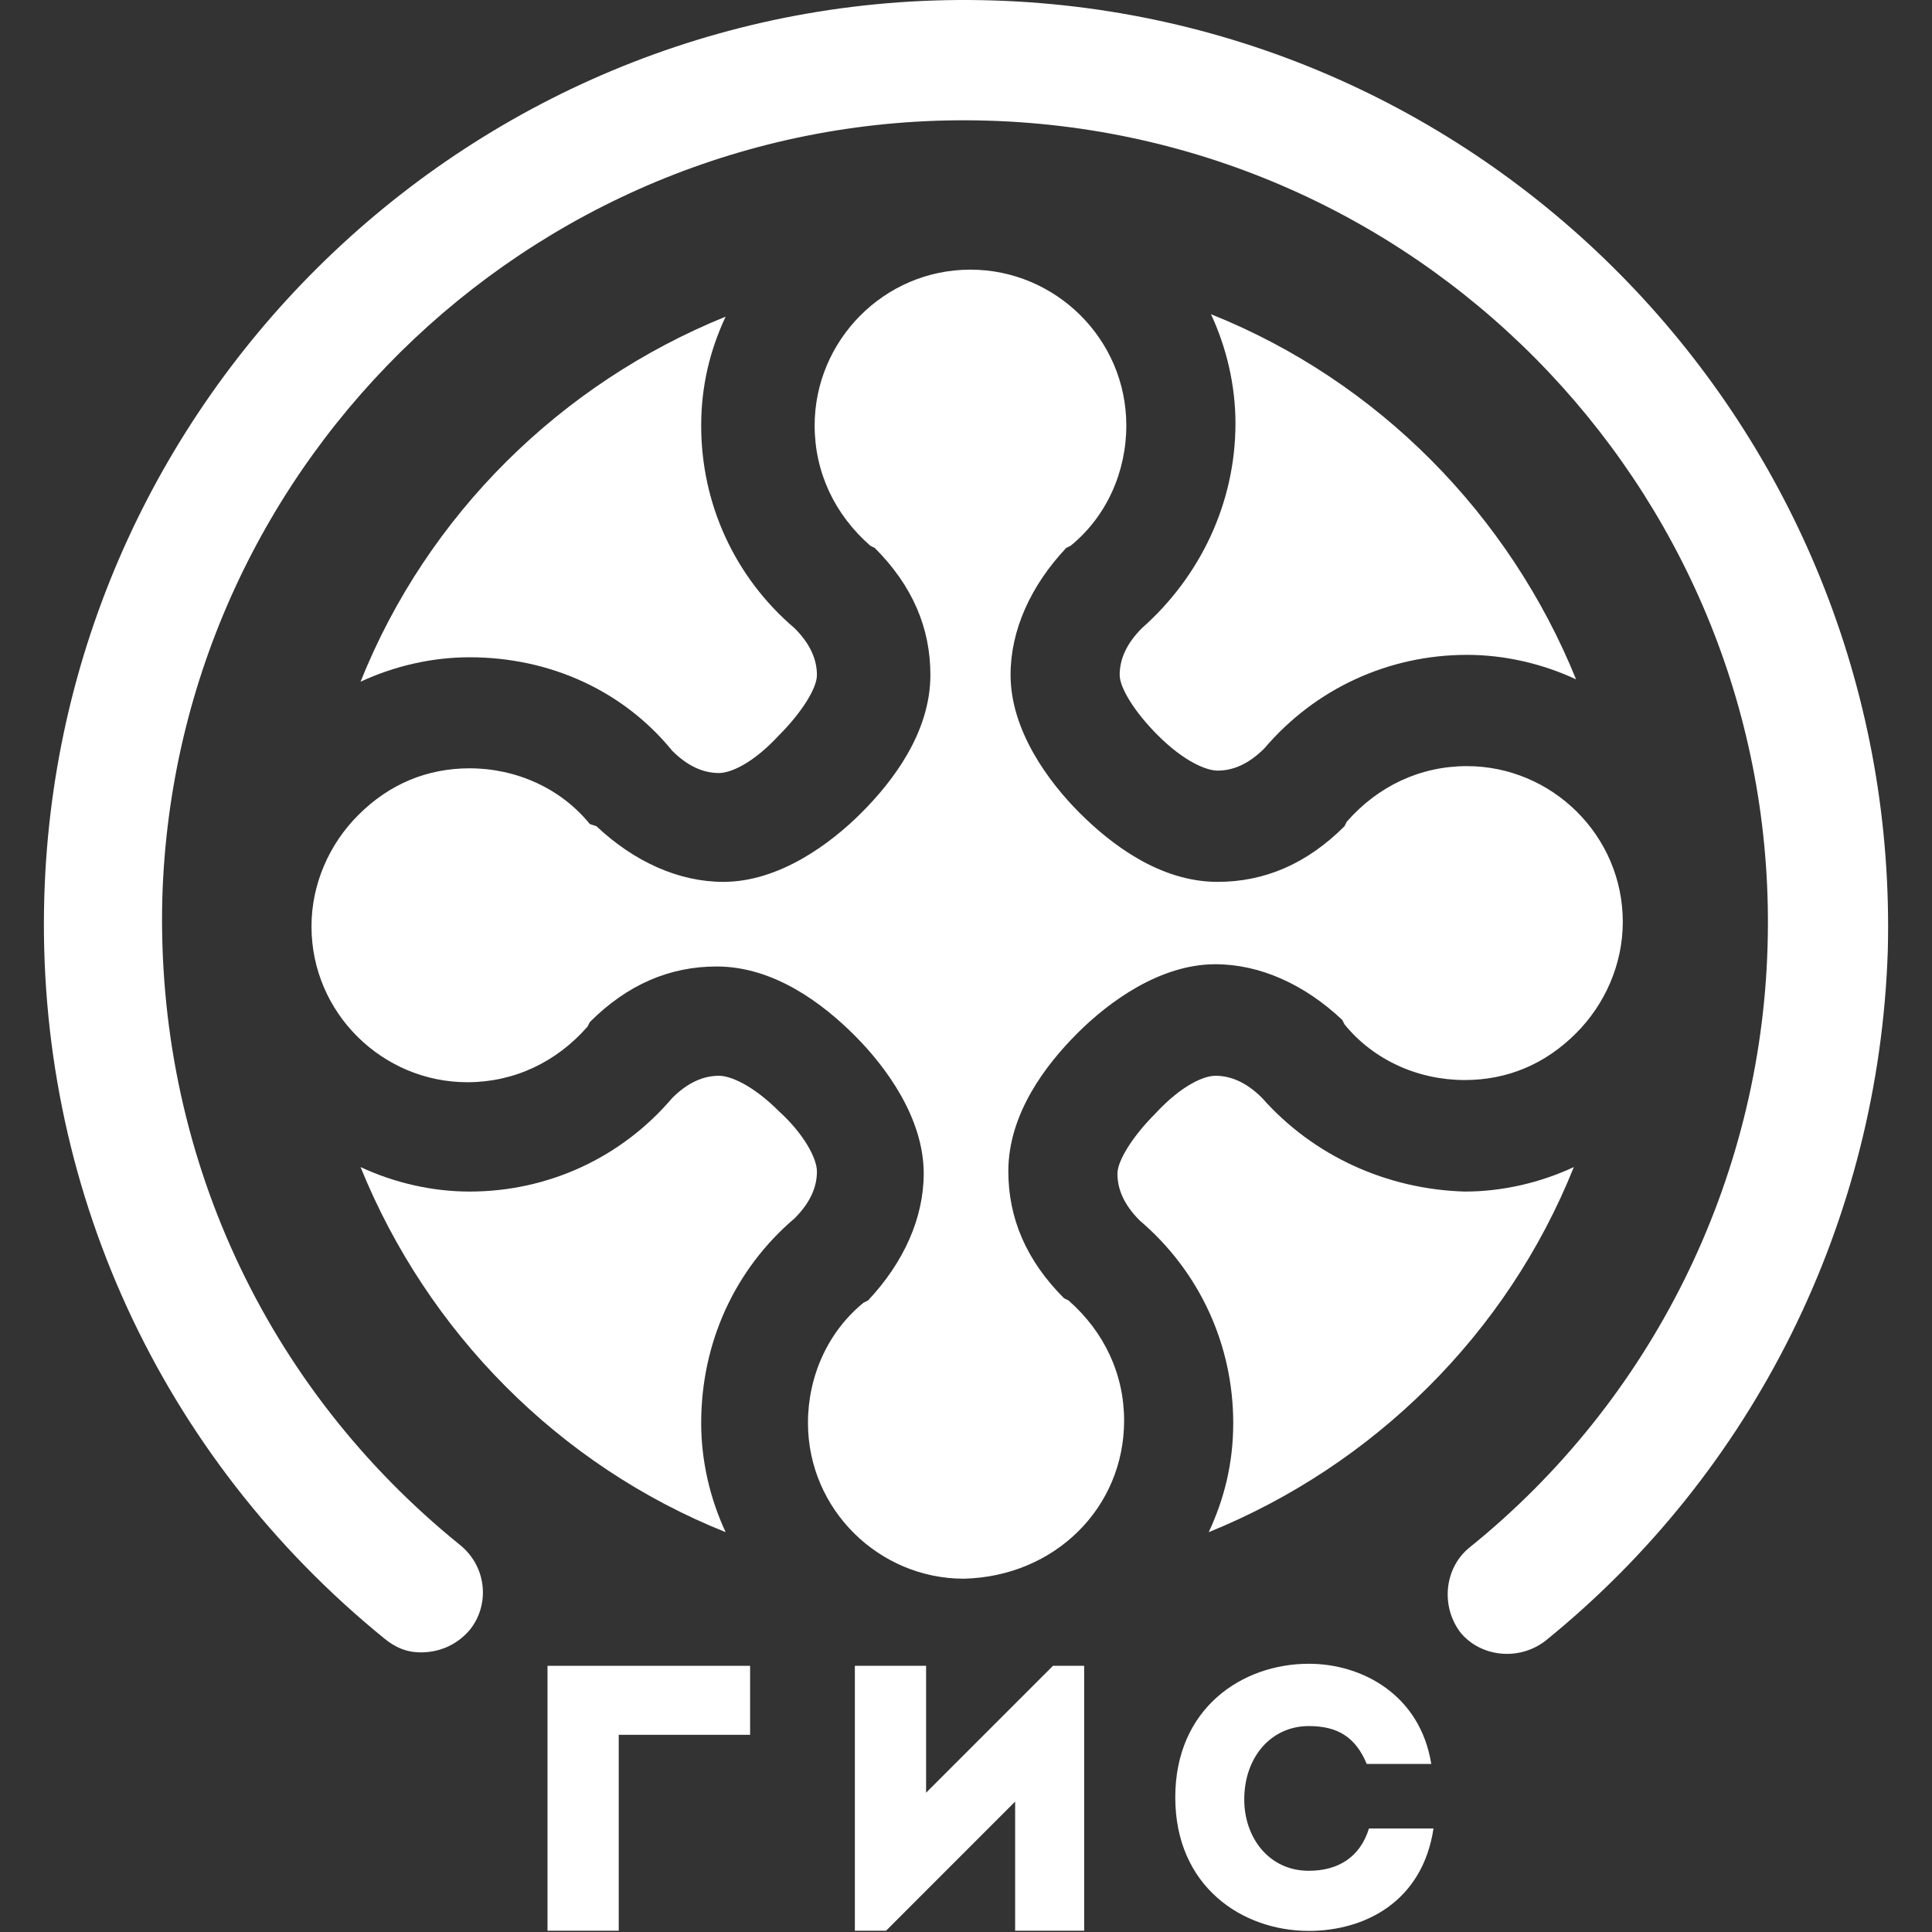
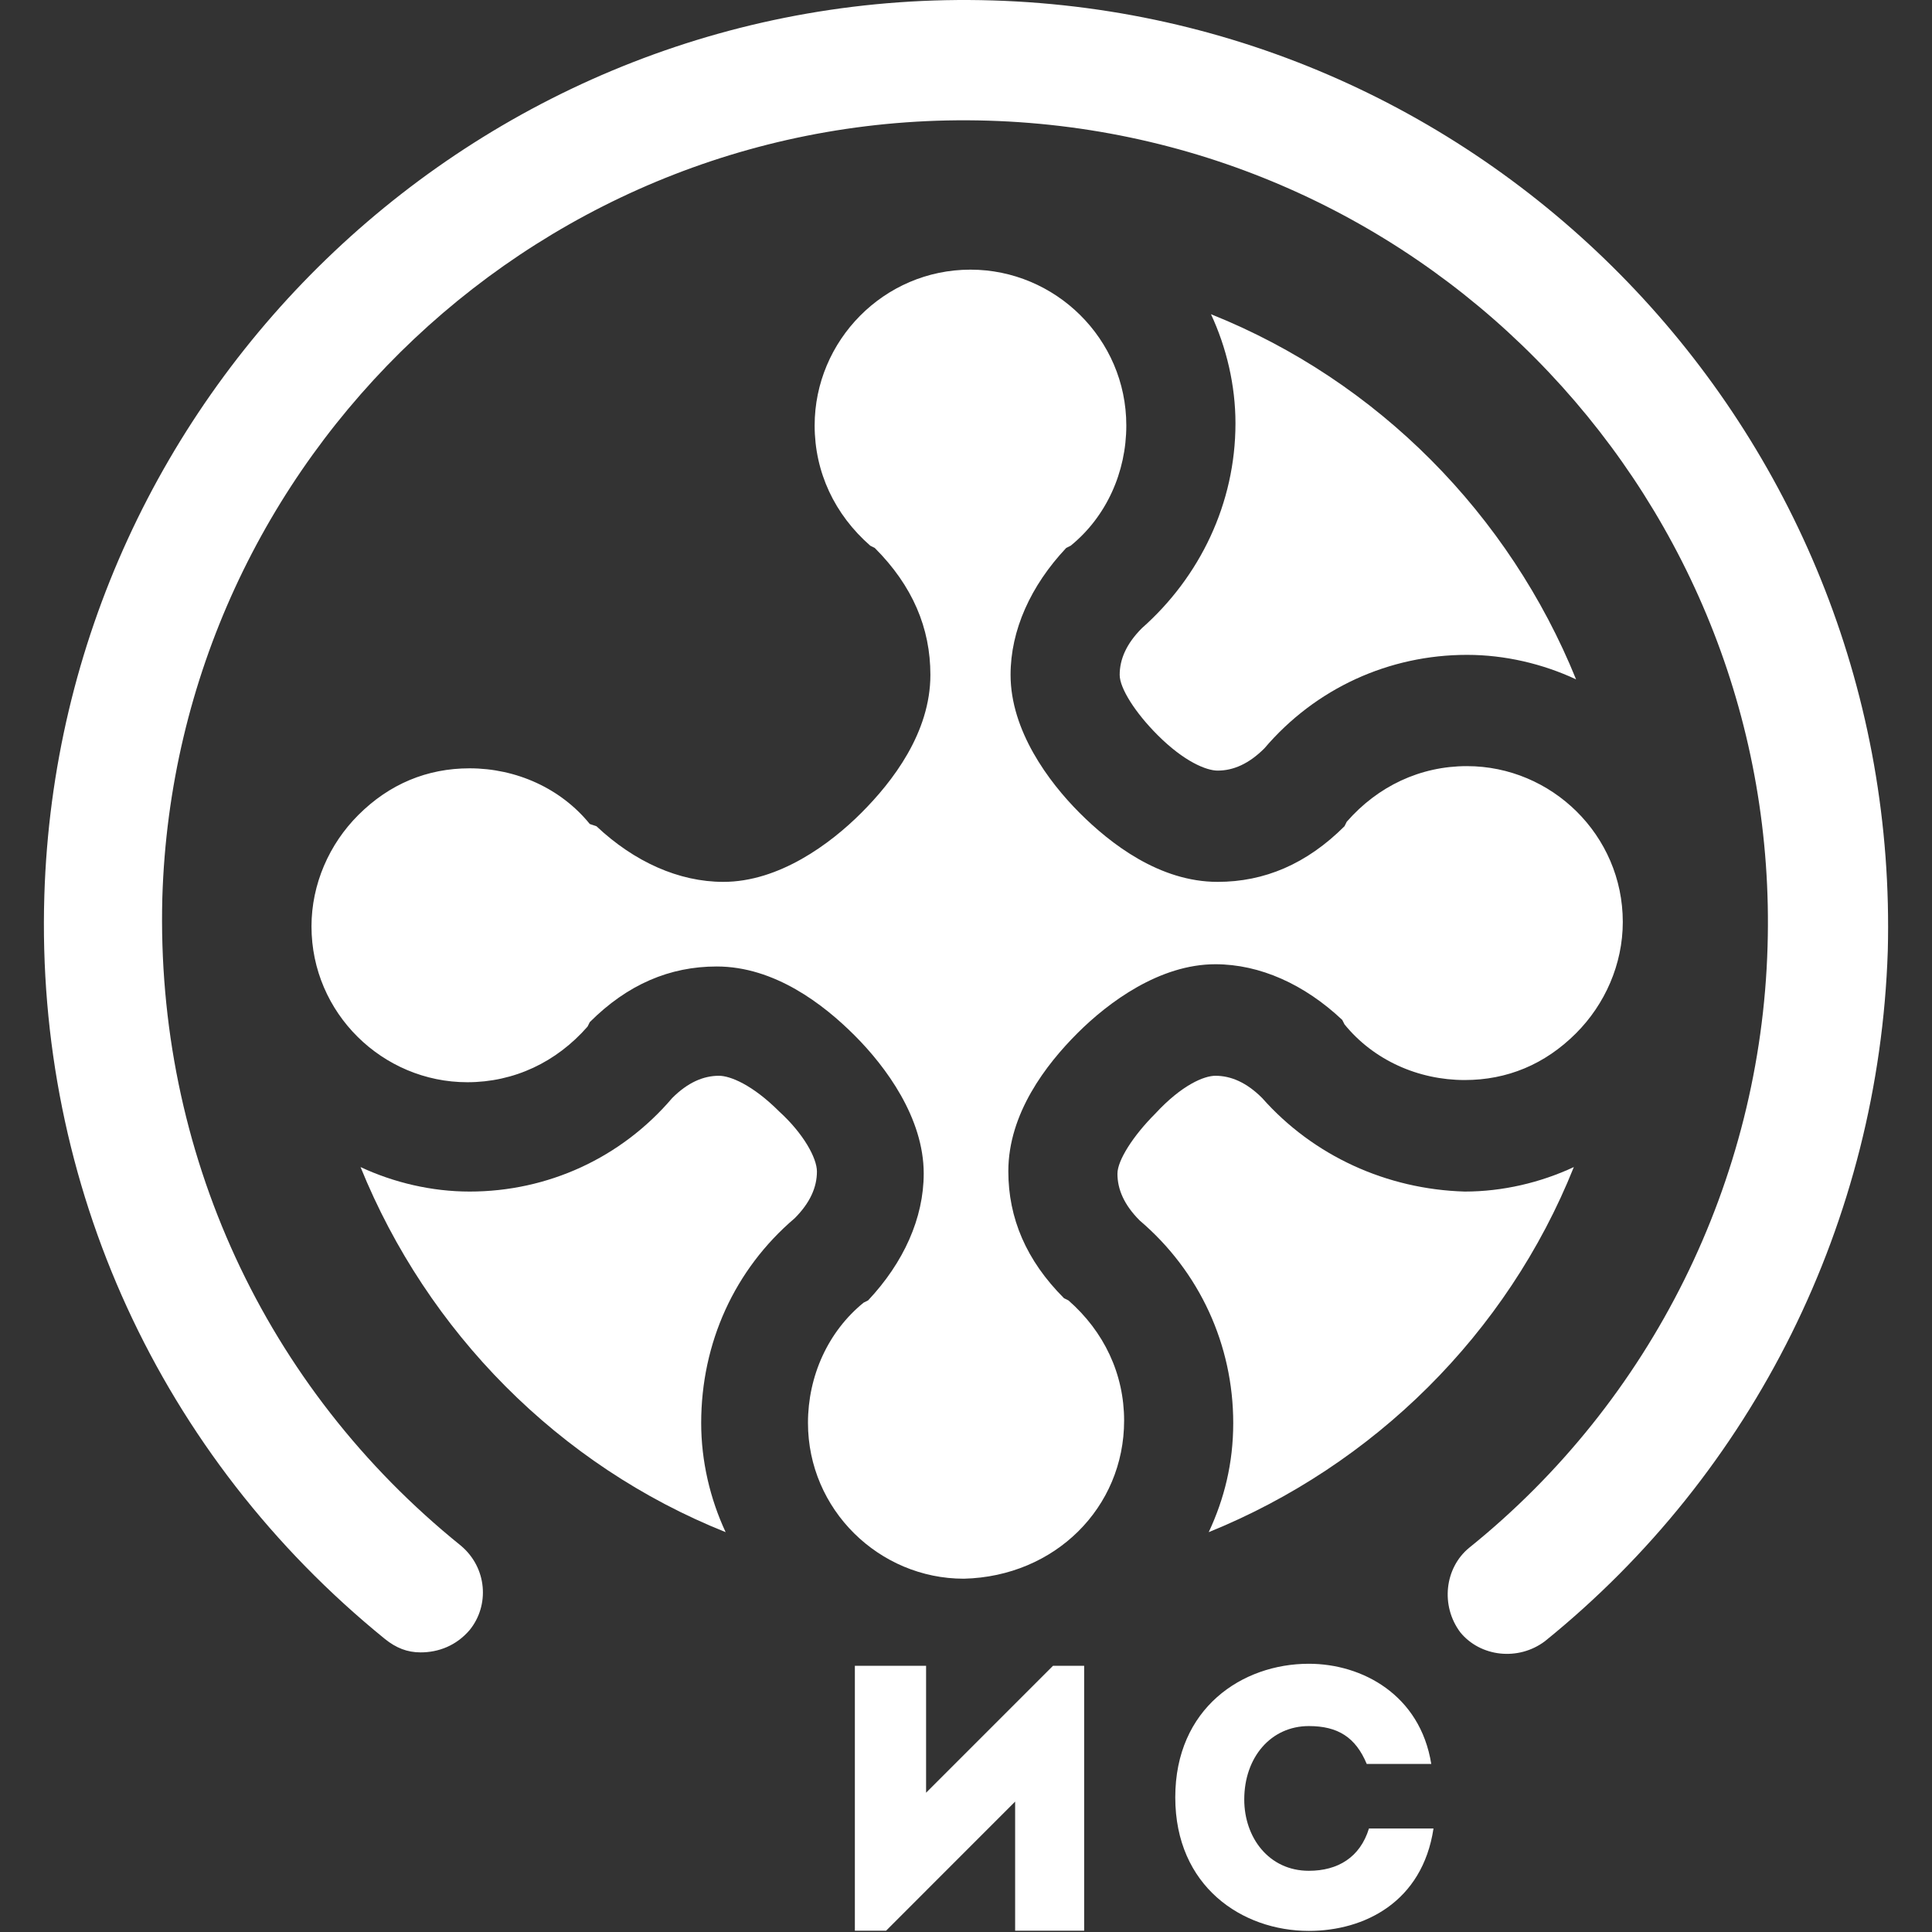
<svg xmlns="http://www.w3.org/2000/svg" width="44" height="44" viewBox="0 0 44 44" fill="none">
  <rect x="0" y="0" width="44" height="44" fill="#333333" stroke="none" />
  <path d="M18.098 27.745C18.453 27.39 18.605 27.035 18.605 26.68C18.605 26.376 18.301 25.818 17.743 25.311C17.135 24.703 16.628 24.5 16.374 24.5C16.019 24.5 15.664 24.652 15.309 25.007C14.143 26.376 12.47 27.137 10.695 27.137C9.833 27.137 8.971 26.934 8.211 26.579C9.732 30.331 12.723 33.373 16.526 34.894C16.171 34.134 15.969 33.272 15.969 32.41C15.969 30.584 16.729 28.911 18.098 27.745Z" fill="white" />
  <path d="M28.745 25.007C28.39 24.652 28.035 24.5 27.68 24.5C27.427 24.5 26.92 24.703 26.311 25.362C25.804 25.869 25.449 26.427 25.449 26.731C25.449 27.086 25.601 27.441 25.956 27.796C27.325 28.962 28.086 30.635 28.086 32.41C28.086 33.322 27.883 34.134 27.528 34.894C31.28 33.373 34.322 30.382 35.843 26.579C35.083 26.934 34.221 27.137 33.359 27.137C31.584 27.086 29.911 26.325 28.745 25.007Z" fill="white" />
-   <path d="M15.309 17.098C15.664 17.453 16.019 17.605 16.374 17.605C16.628 17.605 17.135 17.402 17.743 16.743C18.25 16.236 18.605 15.678 18.605 15.374C18.605 15.019 18.453 14.664 18.098 14.309C16.729 13.143 15.969 11.47 15.969 9.695C15.969 8.783 16.171 7.971 16.526 7.211C12.774 8.732 9.732 11.723 8.211 15.526C8.971 15.171 9.833 14.969 10.695 14.969C12.521 14.969 14.194 15.729 15.309 17.098Z" fill="white" />
  <path d="M26.007 14.305C25.652 14.66 25.5 15.015 25.5 15.37C25.5 15.674 25.855 16.232 26.362 16.739C26.97 17.348 27.477 17.55 27.731 17.55C28.086 17.55 28.441 17.398 28.796 17.043C29.962 15.674 31.635 14.914 33.41 14.914C34.272 14.914 35.134 15.117 35.894 15.472C34.373 11.72 31.382 8.677 27.579 7.156C27.934 7.917 28.137 8.779 28.137 9.641C28.137 11.466 27.325 13.139 26.007 14.305Z" fill="white" />
  <path d="M22.61 0.01C11.049 -0.345 1.365 8.832 1.01 20.393C0.807 26.984 3.647 33.17 8.768 37.328C9.021 37.531 9.275 37.632 9.579 37.632C9.985 37.632 10.39 37.48 10.694 37.125C11.151 36.567 11.1 35.705 10.492 35.198C6.03 31.598 3.545 26.224 3.697 20.443C4.002 10.404 12.418 2.444 22.508 2.748C32.598 3.052 40.559 11.469 40.255 21.559C40.102 26.883 37.618 31.902 33.46 35.249C32.903 35.705 32.801 36.567 33.258 37.176C33.714 37.733 34.576 37.835 35.184 37.378C39.95 33.525 42.79 27.795 42.993 21.66C43.297 10.049 34.17 0.365 22.61 0.01Z" fill="white" />
  <path d="M25.601 32.354C25.601 31.29 25.144 30.326 24.333 29.616L24.232 29.566C23.37 28.704 22.964 27.74 22.964 26.675C22.964 25.357 23.826 24.242 24.536 23.532C25.246 22.822 26.412 21.96 27.679 21.96C28.693 21.96 29.707 22.416 30.569 23.228L30.62 23.329C31.279 24.14 32.293 24.597 33.358 24.597C34.322 24.597 35.184 24.242 35.893 23.532C36.552 22.873 36.958 21.96 36.958 20.997C36.958 19.019 35.336 17.448 33.409 17.448C32.344 17.448 31.381 17.904 30.671 18.715L30.62 18.817C29.758 19.678 28.795 20.084 27.73 20.084C26.412 20.084 25.296 19.222 24.586 18.512C23.877 17.802 23.015 16.636 23.015 15.369C23.015 14.355 23.471 13.341 24.282 12.479L24.384 12.428C25.195 11.769 25.651 10.755 25.651 9.69C25.651 7.712 24.029 6.141 22.102 6.141C20.125 6.141 18.553 7.763 18.553 9.69C18.553 10.755 19.009 11.718 19.82 12.428L19.922 12.479C20.784 13.341 21.189 14.304 21.189 15.369C21.189 16.687 20.327 17.802 19.617 18.512C18.908 19.222 17.741 20.084 16.474 20.084C15.46 20.084 14.446 19.628 13.584 18.817L13.432 18.766C12.773 17.954 11.758 17.498 10.694 17.498C9.73 17.498 8.868 17.853 8.159 18.563C7.499 19.222 7.094 20.135 7.094 21.098C7.094 23.076 8.716 24.647 10.643 24.647C11.708 24.647 12.671 24.191 13.381 23.38L13.432 23.278C14.294 22.416 15.257 22.011 16.322 22.011C17.64 22.011 18.756 22.873 19.465 23.583C20.175 24.293 21.037 25.459 21.037 26.726C21.037 27.74 20.581 28.754 19.77 29.616L19.668 29.667C18.857 30.326 18.401 31.34 18.401 32.405C18.401 34.382 20.023 35.954 21.95 35.954C24.029 35.904 25.601 34.332 25.601 32.354Z" fill="white" />
  <path d="M23.728 38.191L21.091 40.828V38.343V37.938H19.57H19.469V43.971H20.179L23.119 41.03V43.971H24.691V37.938H24.488H23.981L23.728 38.191Z" fill="white" />
  <path d="M29.808 42.606C28.895 42.606 28.337 41.846 28.337 40.983C28.337 40.02 28.946 39.31 29.808 39.31C30.467 39.31 30.873 39.564 31.126 40.172C31.633 40.172 32.09 40.172 32.596 40.172C32.343 38.6 31.025 37.891 29.808 37.891C28.287 37.891 26.766 38.905 26.766 40.933C26.766 42.961 28.287 43.975 29.808 43.975C31.075 43.975 32.394 43.316 32.647 41.643C32.14 41.643 31.684 41.643 31.177 41.643C30.974 42.302 30.467 42.606 29.808 42.606Z" fill="white" />
-   <path d="M12.469 43.971H14.091V39.509H17.083V37.938H12.469V43.971Z" fill="white" />
</svg>